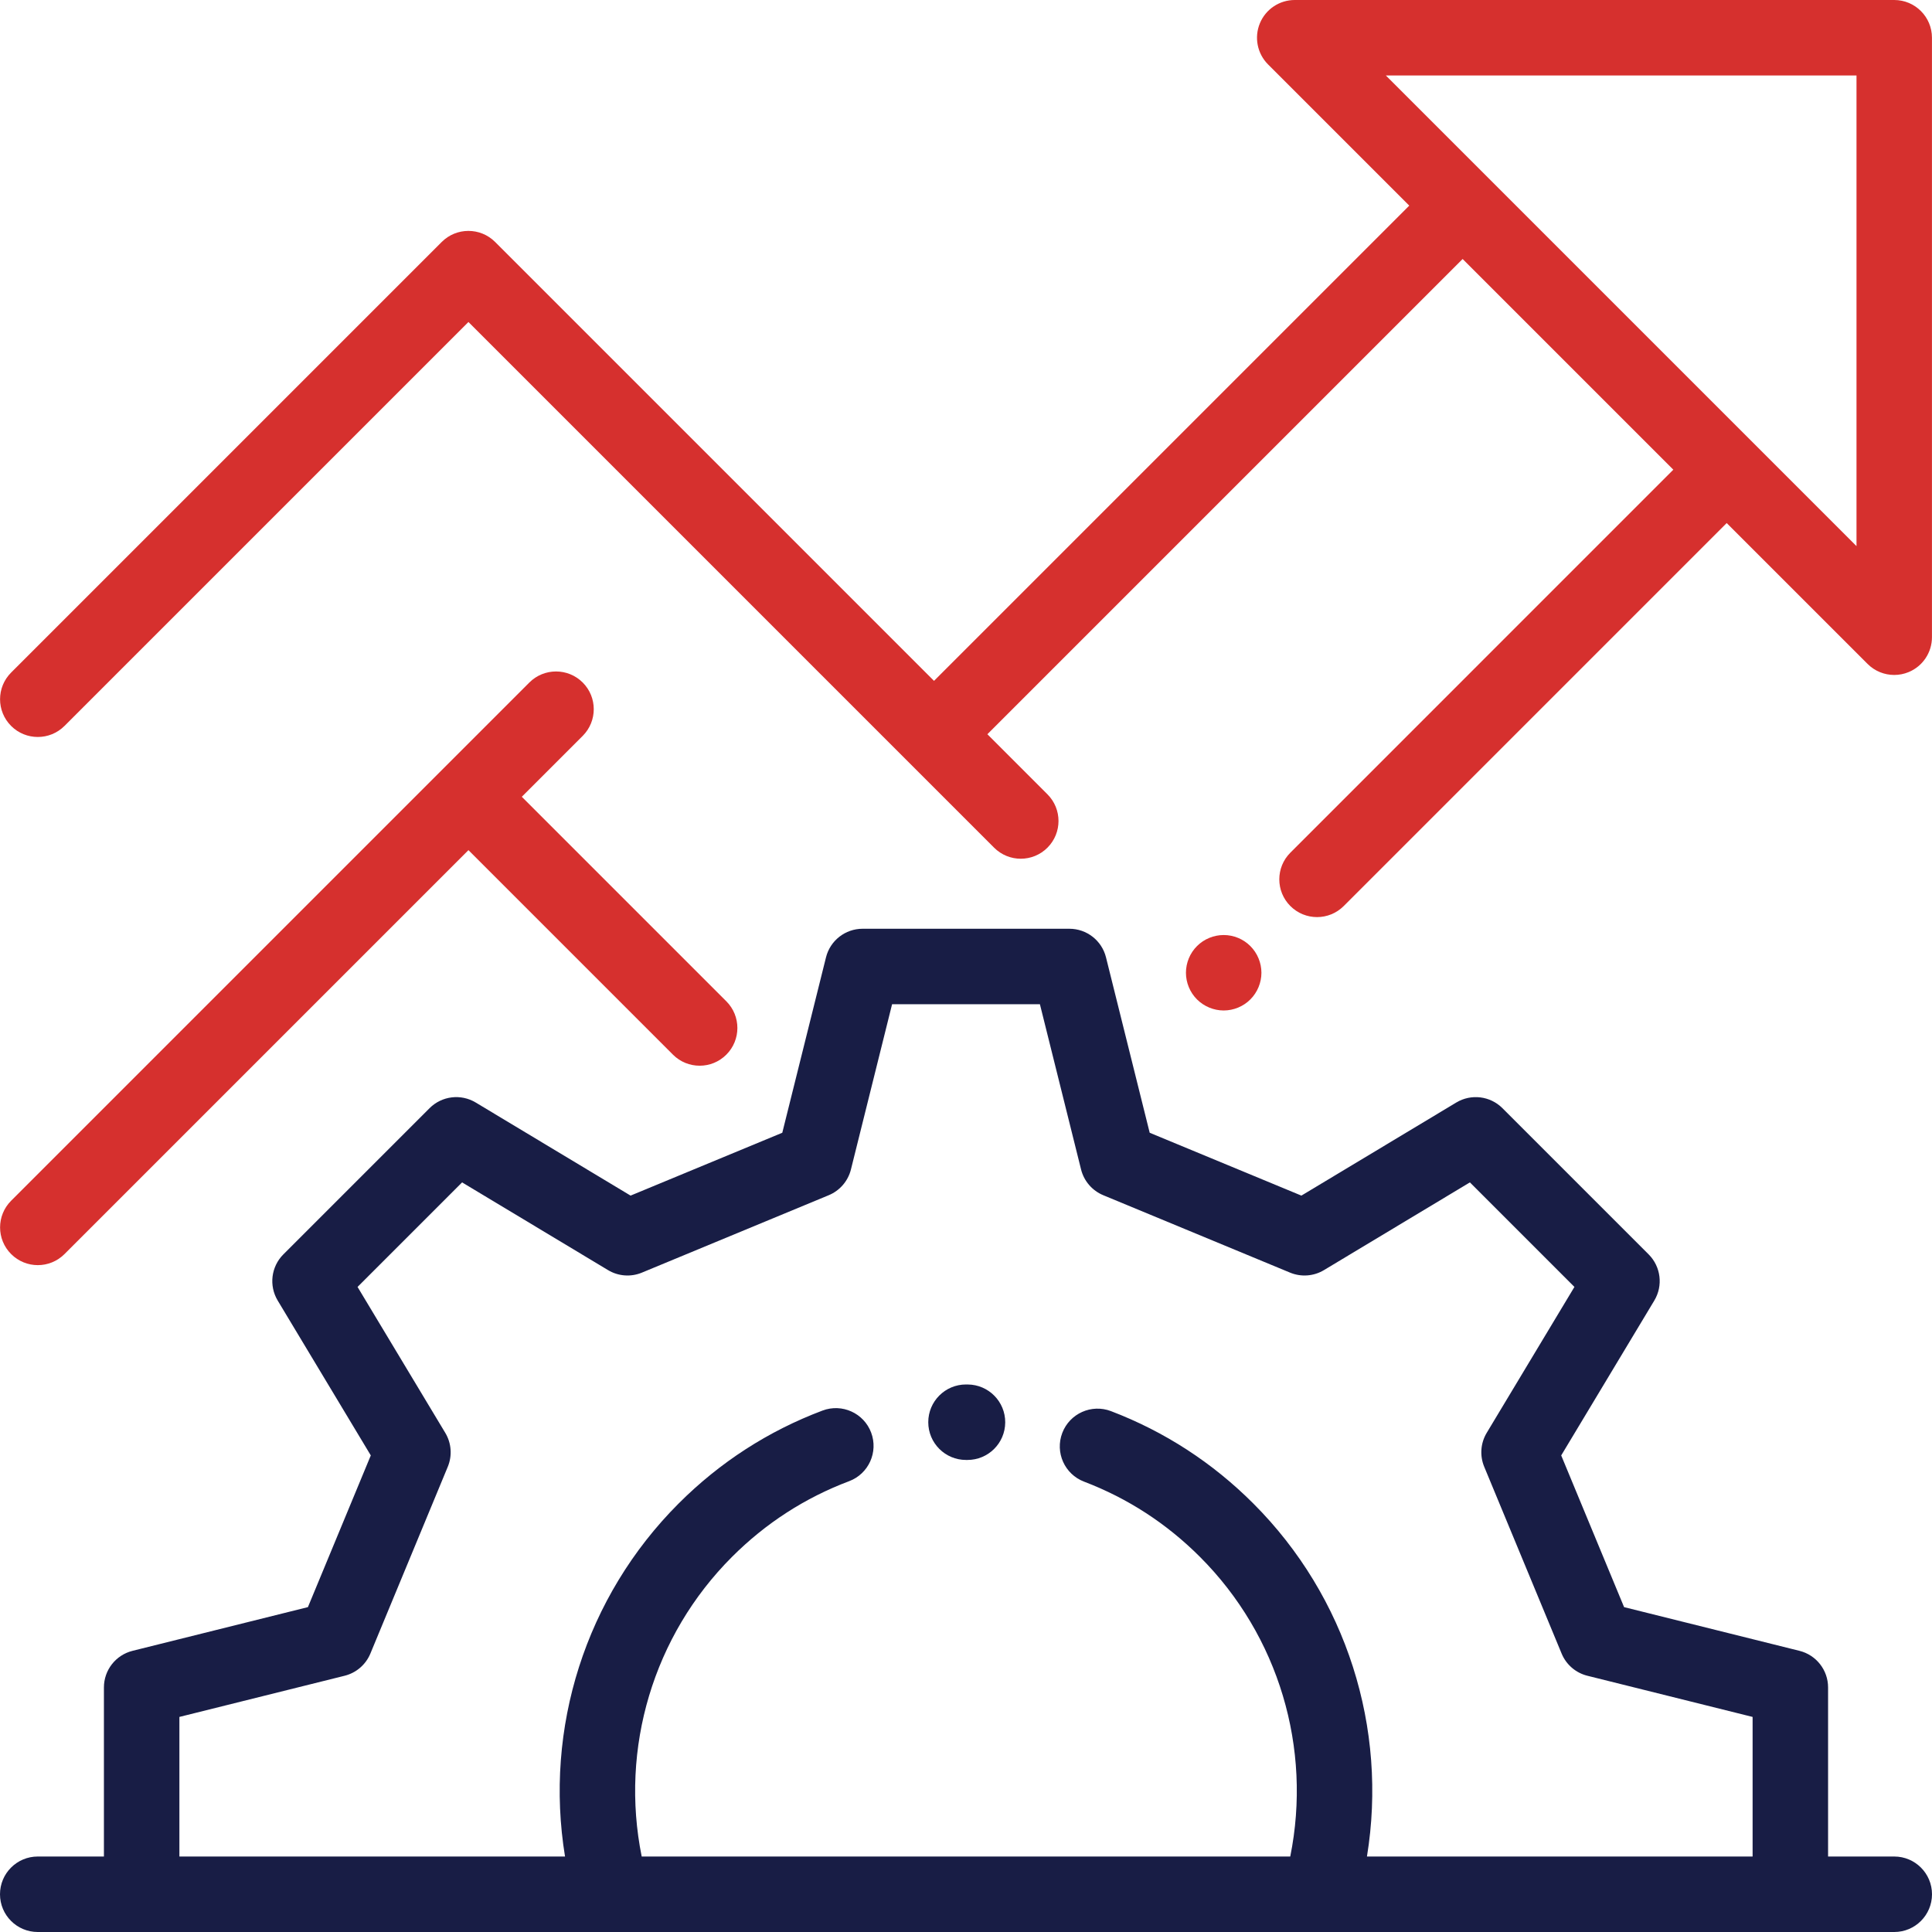
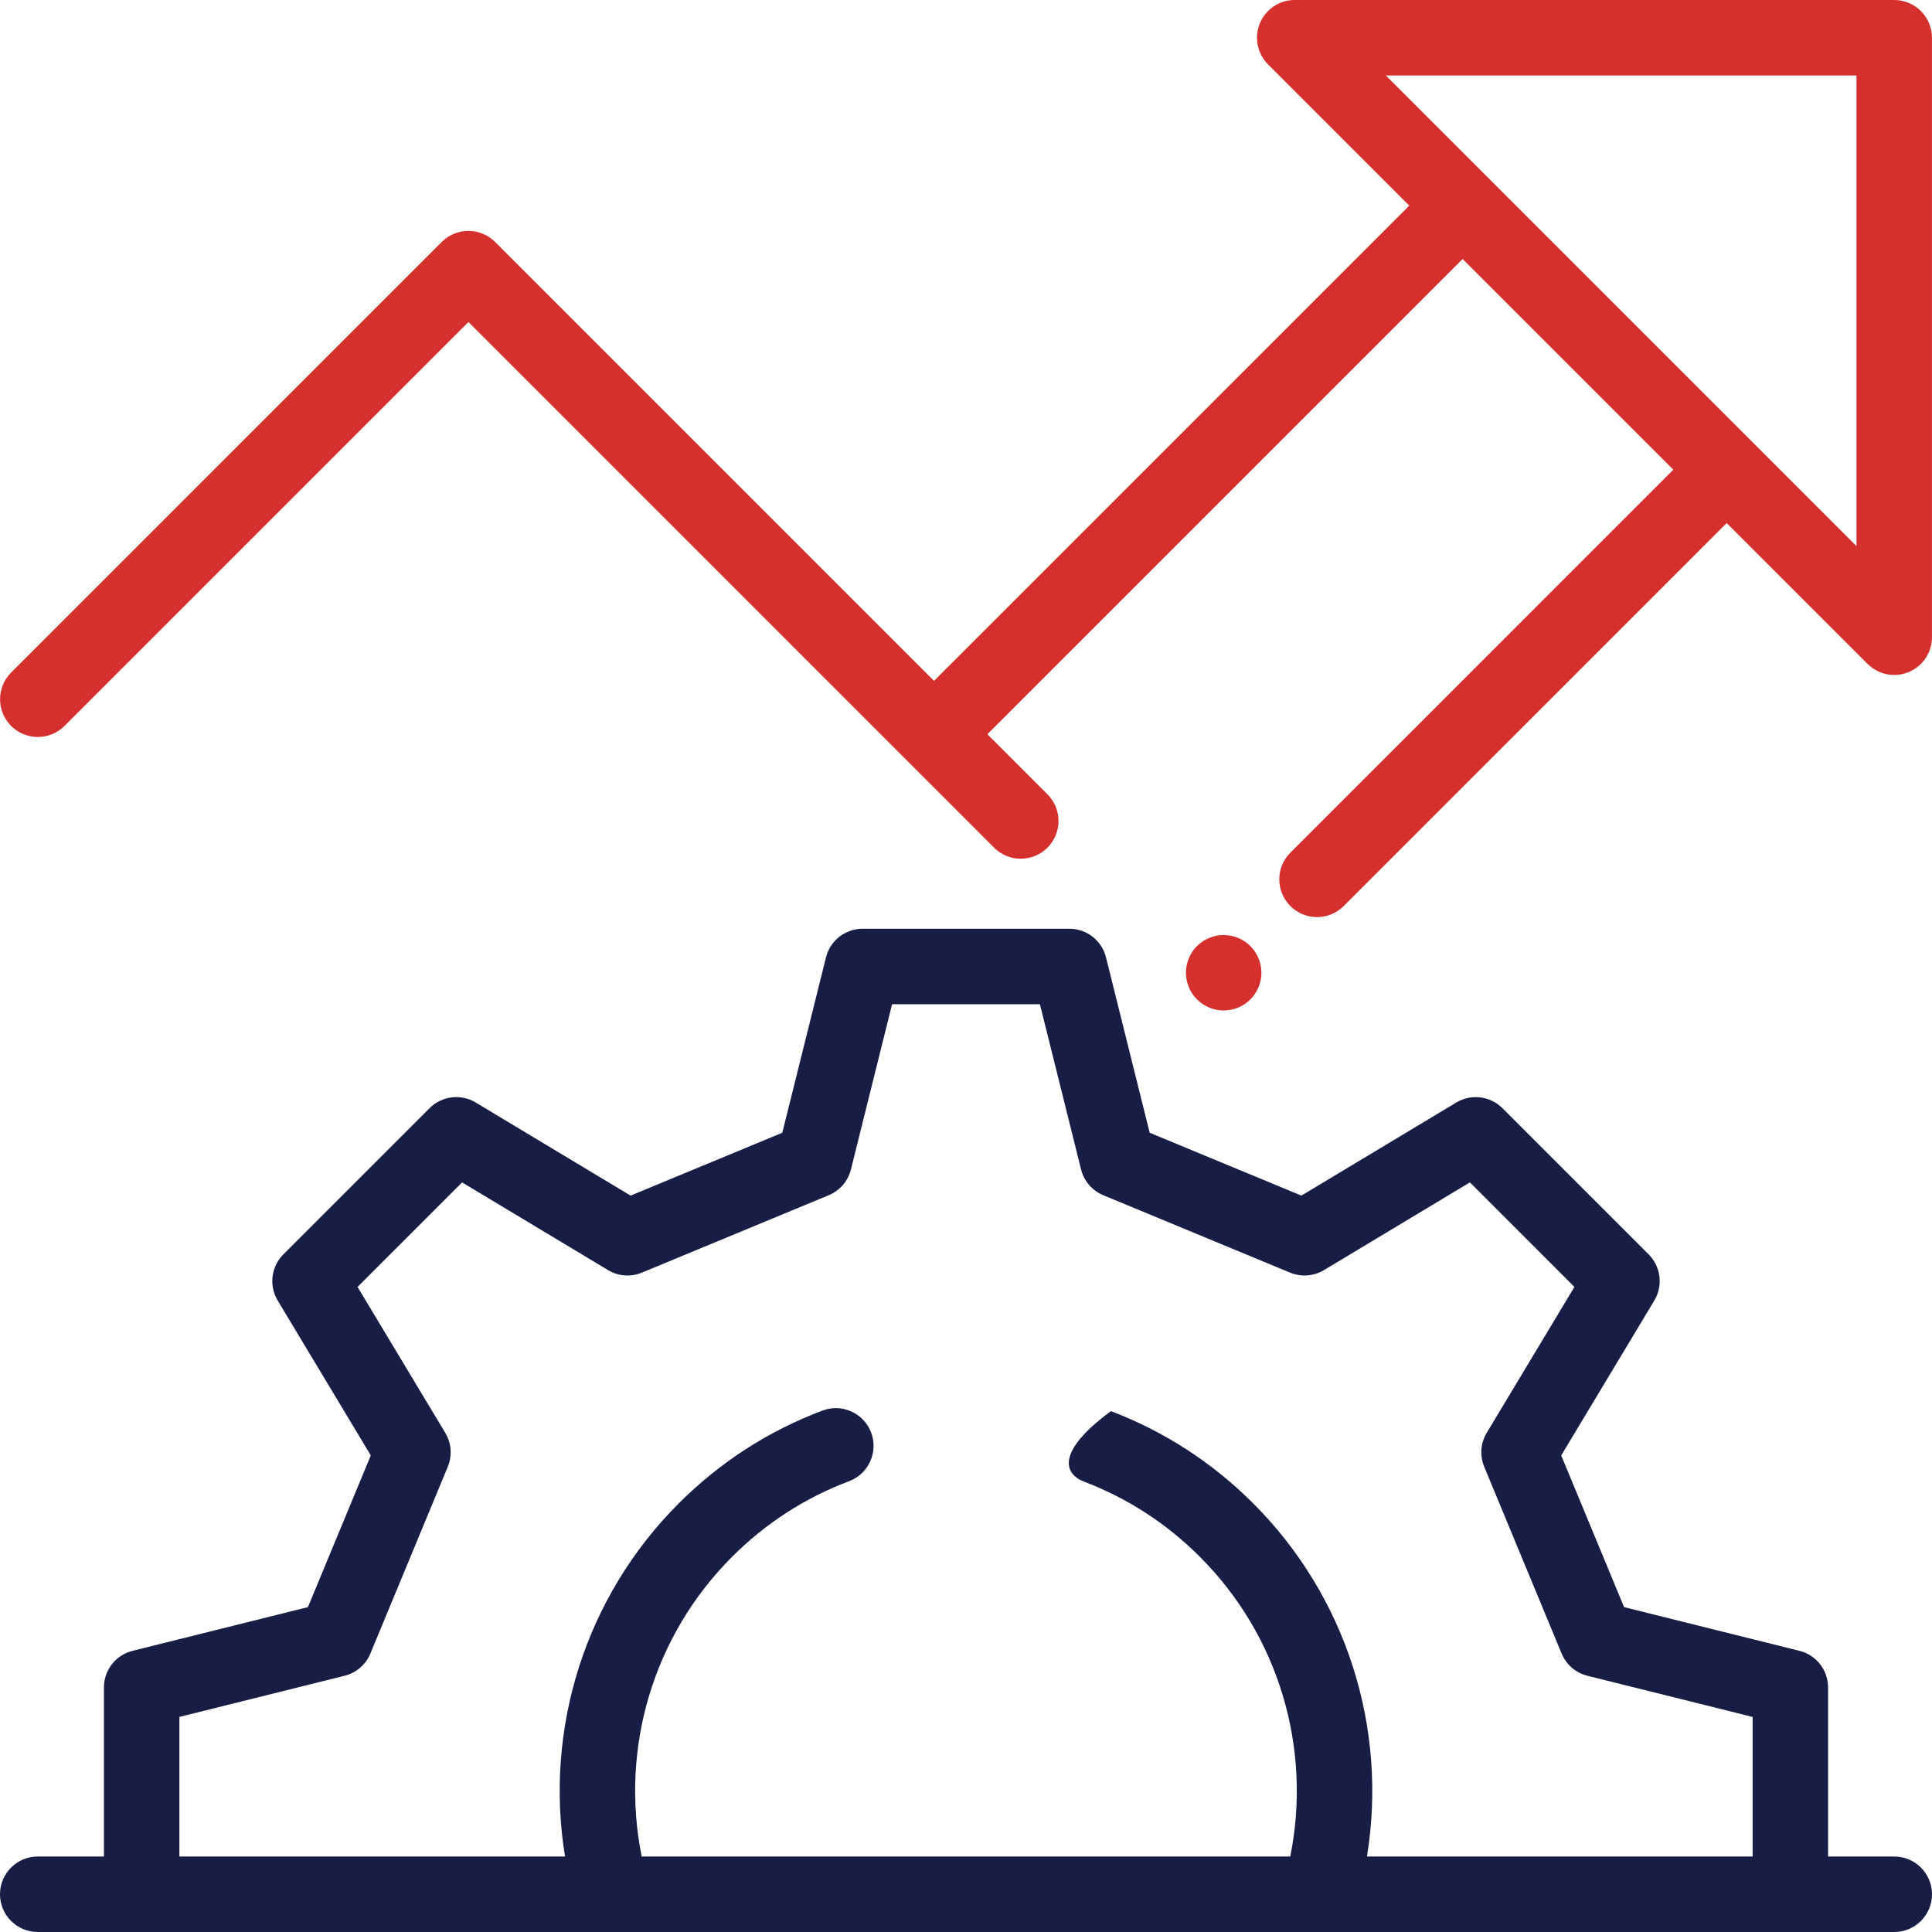
<svg xmlns="http://www.w3.org/2000/svg" width="90" height="90" viewBox="0 0 90 90" fill="none">
  <g clip-path="url(#clip0_22_786)">
    <path d="M88.241 0H60.314C59.603 0 58.962 0.428 58.69 1.085C58.418 1.742 58.569 2.498 59.071 3.001L65.649 9.579L43.51 31.717L23.064 11.271C22.377 10.585 21.264 10.585 20.578 11.271L0.518 31.331C-0.169 32.017 -0.169 33.13 0.518 33.817C0.861 34.16 1.311 34.331 1.761 34.331C2.211 34.331 2.66 34.16 3.004 33.817L21.821 15L46.309 39.488C46.652 39.831 47.102 40.003 47.551 40.003C48.001 40.003 48.451 39.831 48.794 39.488C49.481 38.801 49.481 37.688 48.794 37.002L45.996 34.203L68.135 12.065L77.95 21.88L60.11 39.721C59.423 40.407 59.423 41.52 60.11 42.207C60.453 42.55 60.903 42.722 61.353 42.722C61.803 42.722 62.252 42.55 62.596 42.207L80.436 24.366L86.998 30.927C87.334 31.264 87.783 31.442 88.241 31.442C88.467 31.442 88.696 31.398 88.913 31.308C89.57 31.036 89.998 30.395 89.998 29.684V1.758C89.999 0.787 89.211 0 88.241 0ZM86.483 25.441L64.558 3.516H86.483V25.441Z" fill="#d6302e" />
    <path d="M58.246 44.072C57.92 43.743 57.466 43.557 57.004 43.557C56.542 43.557 56.088 43.743 55.761 44.072C55.432 44.399 55.246 44.852 55.246 45.315C55.246 45.777 55.432 46.23 55.761 46.557C56.088 46.884 56.542 47.072 57.004 47.072C57.466 47.072 57.92 46.885 58.246 46.557C58.574 46.23 58.762 45.777 58.762 45.315C58.762 44.852 58.574 44.399 58.246 44.072Z" fill="#d6302e" />
-     <path d="M33.835 46.644L24.308 37.117L27.145 34.28C27.831 33.593 27.831 32.48 27.145 31.794C26.458 31.108 25.346 31.108 24.659 31.794L0.519 55.934C-0.168 56.621 -0.168 57.734 0.519 58.42C0.862 58.763 1.312 58.935 1.761 58.935C2.211 58.935 2.661 58.763 3.004 58.42L21.822 39.603L31.349 49.13C31.693 49.474 32.143 49.645 32.593 49.645C33.042 49.645 33.492 49.474 33.835 49.13C34.522 48.444 34.522 47.331 33.835 46.644Z" fill="#d6302e" />
-     <path d="M45.082 64.495L45 64.494C44.029 64.494 43.242 65.281 43.242 66.252C43.242 67.223 44.029 68.01 45 68.01L45.056 68.01C45.06 68.01 45.065 68.01 45.069 68.01C46.034 68.01 46.82 67.232 46.827 66.265C46.834 65.295 46.053 64.502 45.082 64.495Z" fill="#181D45" />
-     <path d="M88.242 86.484H85.159V78.607C85.159 77.8 84.609 77.097 83.826 76.902L75.656 74.866L72.727 67.799L77.064 60.584C77.48 59.892 77.371 59.006 76.801 58.435L69.989 51.623C69.418 51.052 68.531 50.944 67.84 51.359L60.624 55.696L53.557 52.768L51.522 44.598C51.327 43.814 50.623 43.265 49.816 43.265H40.184C39.376 43.265 38.673 43.814 38.478 44.598L36.442 52.768L29.375 55.696L22.16 51.359C21.468 50.943 20.582 51.052 20.011 51.623L13.199 58.435C12.629 59.006 12.52 59.892 12.936 60.584L17.273 67.799L14.344 74.866L6.174 76.902C5.391 77.097 4.841 77.8 4.841 78.607V86.484H1.758C0.787 86.484 0 87.272 0 88.242C0 89.213 0.787 90 1.758 90H88.242C89.213 90 90 89.213 90 88.242C90 87.272 89.213 86.484 88.242 86.484ZM81.643 86.484H63.678C64.654 80.513 62.725 74.379 58.384 70.039C56.481 68.135 54.25 66.688 51.754 65.736C50.847 65.39 49.831 65.845 49.485 66.752C49.139 67.659 49.594 68.675 50.501 69.021C52.532 69.795 54.348 70.974 55.898 72.525C59.57 76.196 61.123 81.445 60.105 86.484H29.893C28.875 81.445 30.429 76.196 34.1 72.525C35.666 70.959 37.502 69.772 39.556 68.999C40.465 68.657 40.923 67.642 40.581 66.734C40.239 65.826 39.225 65.367 38.317 65.709C35.791 66.66 33.536 68.116 31.614 70.038C27.274 74.379 25.344 80.513 26.321 86.484H8.357V79.981L16.054 78.063C16.595 77.928 17.039 77.546 17.253 77.031L20.86 68.326C21.073 67.811 21.03 67.225 20.742 66.747L16.656 59.95L21.526 55.08L28.324 59.166C28.802 59.454 29.388 59.497 29.902 59.284L38.607 55.677C39.122 55.463 39.505 55.018 39.64 54.478L41.557 46.78H48.443L50.36 54.478C50.495 55.018 50.878 55.463 51.393 55.677L60.097 59.284C60.612 59.497 61.198 59.454 61.676 59.166L68.474 55.08L73.343 59.95L69.257 66.747C68.97 67.225 68.926 67.811 69.14 68.326L72.747 77.031C72.96 77.546 73.405 77.928 73.946 78.063L81.643 79.981V86.484Z" fill="#181D45" />
+     <path d="M88.242 86.484H85.159V78.607C85.159 77.8 84.609 77.097 83.826 76.902L75.656 74.866L72.727 67.799L77.064 60.584C77.48 59.892 77.371 59.006 76.801 58.435L69.989 51.623C69.418 51.052 68.531 50.944 67.84 51.359L60.624 55.696L53.557 52.768L51.522 44.598C51.327 43.814 50.623 43.265 49.816 43.265H40.184C39.376 43.265 38.673 43.814 38.478 44.598L36.442 52.768L29.375 55.696L22.16 51.359C21.468 50.943 20.582 51.052 20.011 51.623L13.199 58.435C12.629 59.006 12.52 59.892 12.936 60.584L17.273 67.799L14.344 74.866L6.174 76.902C5.391 77.097 4.841 77.8 4.841 78.607V86.484H1.758C0.787 86.484 0 87.272 0 88.242C0 89.213 0.787 90 1.758 90H88.242C89.213 90 90 89.213 90 88.242C90 87.272 89.213 86.484 88.242 86.484ZM81.643 86.484H63.678C64.654 80.513 62.725 74.379 58.384 70.039C56.481 68.135 54.25 66.688 51.754 65.736C49.139 67.659 49.594 68.675 50.501 69.021C52.532 69.795 54.348 70.974 55.898 72.525C59.57 76.196 61.123 81.445 60.105 86.484H29.893C28.875 81.445 30.429 76.196 34.1 72.525C35.666 70.959 37.502 69.772 39.556 68.999C40.465 68.657 40.923 67.642 40.581 66.734C40.239 65.826 39.225 65.367 38.317 65.709C35.791 66.66 33.536 68.116 31.614 70.038C27.274 74.379 25.344 80.513 26.321 86.484H8.357V79.981L16.054 78.063C16.595 77.928 17.039 77.546 17.253 77.031L20.86 68.326C21.073 67.811 21.03 67.225 20.742 66.747L16.656 59.95L21.526 55.08L28.324 59.166C28.802 59.454 29.388 59.497 29.902 59.284L38.607 55.677C39.122 55.463 39.505 55.018 39.64 54.478L41.557 46.78H48.443L50.36 54.478C50.495 55.018 50.878 55.463 51.393 55.677L60.097 59.284C60.612 59.497 61.198 59.454 61.676 59.166L68.474 55.08L73.343 59.95L69.257 66.747C68.97 67.225 68.926 67.811 69.14 68.326L72.747 77.031C72.96 77.546 73.405 77.928 73.946 78.063L81.643 79.981V86.484Z" fill="#181D45" />
  </g>
  <defs>
    <clipPath id="clip0_22_786">
      <rect width="90" height="90" fill="white" />
    </clipPath>
  </defs>
</svg>